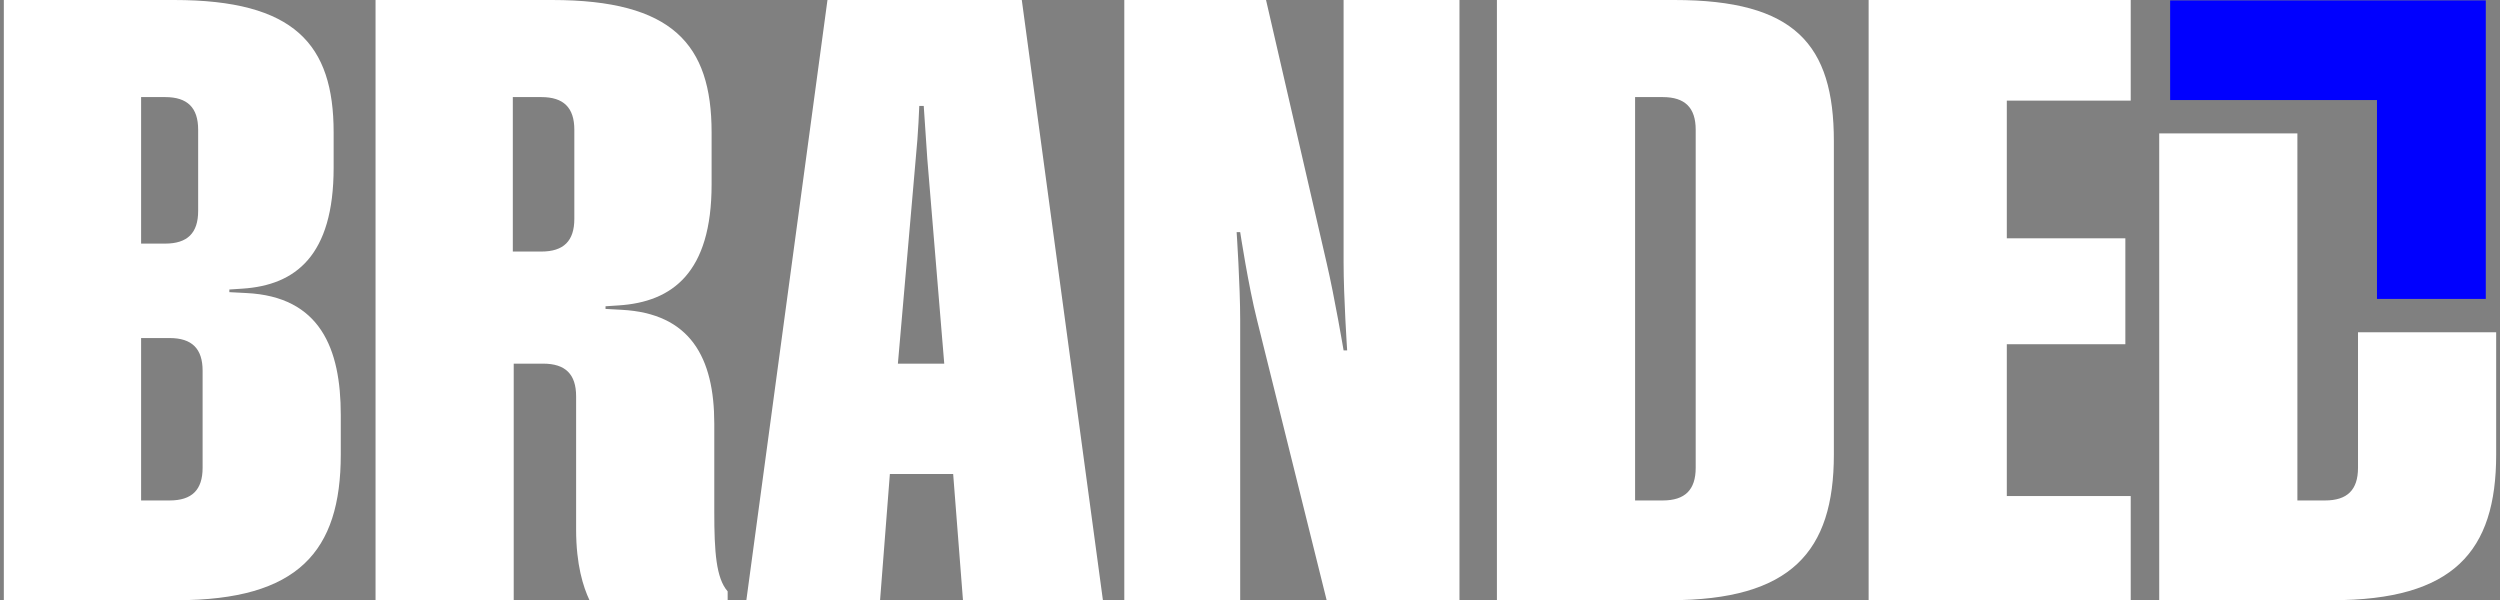
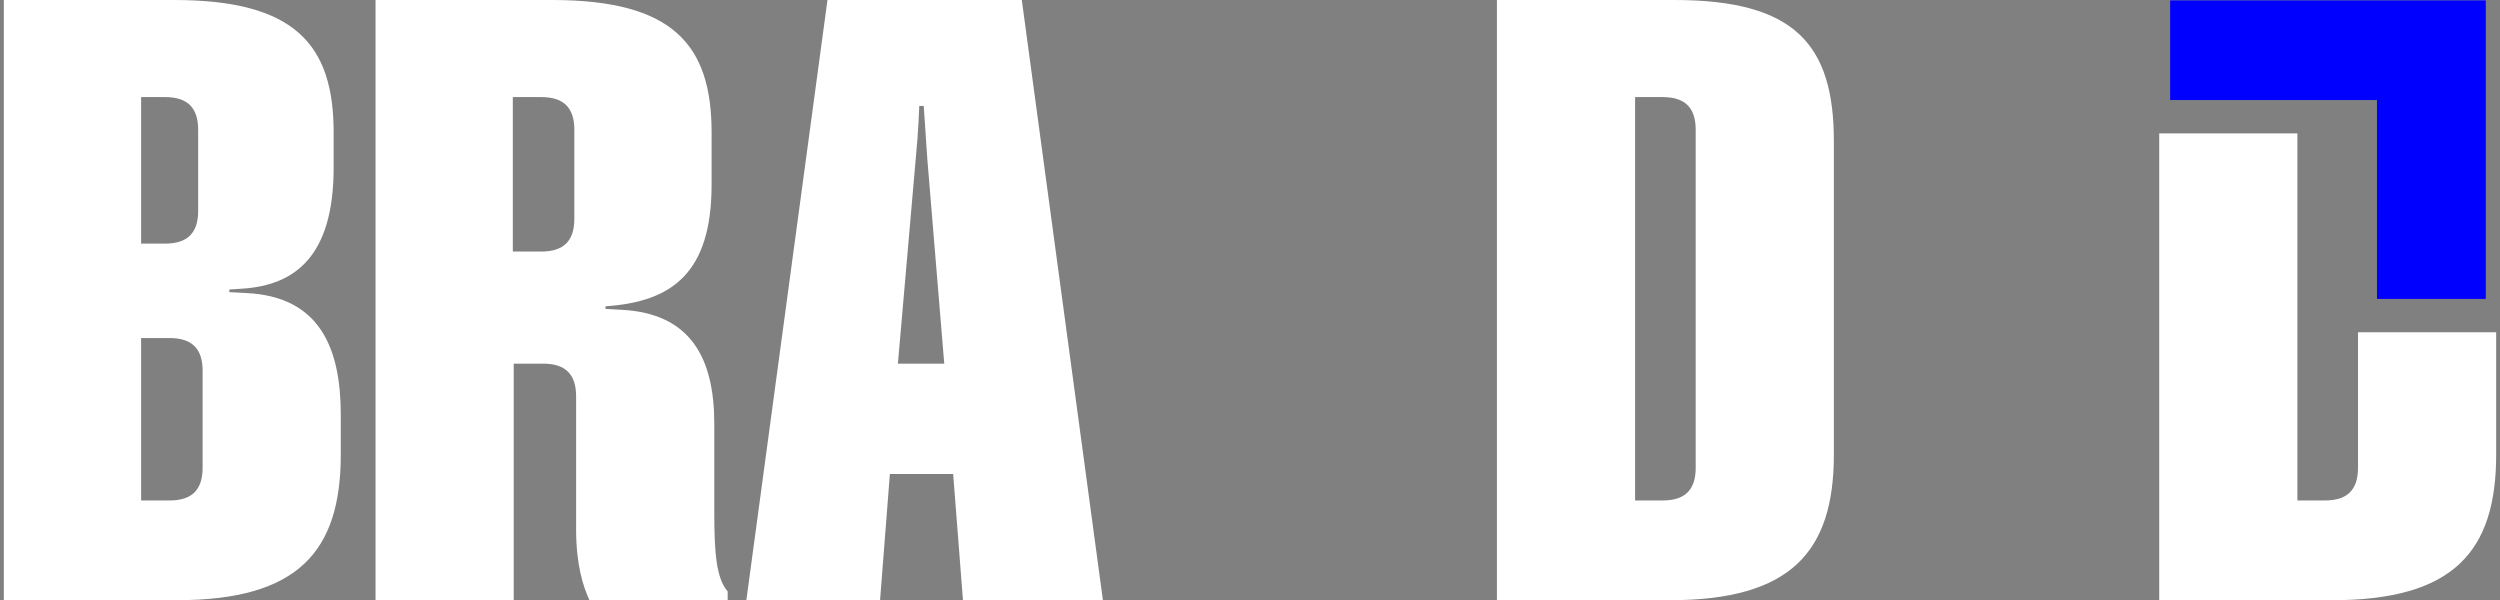
<svg xmlns="http://www.w3.org/2000/svg" width="504" height="121" viewBox="0 0 504 121" fill="none">
  <rect x="0" y="0" width="504" height="121" fill="#808080" stroke="none" />
  <path d="M68.701 91.64V83.632C68.701 70.286 64.567 59.788 49.652 59.077L46.238 58.898V58.365L48.933 58.187C59.536 57.475 67.262 51.603 67.262 33.809V26.691C67.262 8.897 59.356 0 35.096 0H0.771V120.999H35.635C60.074 120.999 68.701 111.213 68.701 91.64ZM28.446 19.573H33.298C37.791 19.573 39.948 21.708 39.948 26.157V42.528C39.948 46.976 37.791 49.111 33.298 49.111H28.446V19.573ZM28.446 100.892V68.151H34.197C38.69 68.151 40.846 70.286 40.846 74.735V94.309C40.846 98.757 38.69 100.892 34.197 100.892H28.446Z" fill="white" />
-   <path d="M103.566 73.311H109.495C113.988 73.311 116.145 75.446 116.145 79.896V106.765C116.145 113.881 117.582 118.33 118.84 120.999H146.695V119.22C144.358 116.551 143.999 111.212 143.999 103.205V85.411C143.999 72.066 139.146 63.169 125.309 62.456L122.074 62.279V61.744L124.769 61.567C135.553 60.855 143.459 54.982 143.459 37.19V26.69C143.459 8.897 135.553 0 111.292 0H75.71V120.999H103.565L103.566 73.311ZM103.384 19.573H109.136C113.629 19.573 115.785 21.709 115.785 26.157V44.129C115.785 48.578 113.629 50.713 109.136 50.713H103.384V19.573Z" fill="white" />
+   <path d="M103.566 73.311H109.495C113.988 73.311 116.145 75.446 116.145 79.896V106.765C116.145 113.881 117.582 118.33 118.84 120.999H146.695V119.22C144.358 116.551 143.999 111.212 143.999 103.205V85.411C143.999 72.066 139.146 63.169 125.309 62.456L122.074 62.279V61.744C135.553 60.855 143.459 54.982 143.459 37.19V26.69C143.459 8.897 135.553 0 111.292 0H75.71V120.999H103.565L103.566 73.311ZM103.384 19.573H109.136C113.629 19.573 115.785 21.709 115.785 26.157V44.129C115.785 48.578 113.629 50.713 109.136 50.713H103.384V19.573Z" fill="white" />
  <path d="M179.398 95.555H192.158L194.135 120.999H222.348L205.994 0H166.818L150.465 120.999H177.421L179.398 95.555ZM184.61 32.029C185.149 26.691 185.327 21.353 185.327 21.353H186.226C186.226 21.353 186.586 26.691 186.945 32.029L190.36 73.312H181.015L184.61 32.029Z" fill="white" />
-   <path d="M250.023 64.593C250.023 57.476 249.304 46.798 249.304 46.798H250.023C250.023 46.798 251.639 57.476 253.437 64.593L267.454 120.999H294.229V0H270.868V52.847C270.868 59.965 271.588 70.642 271.588 70.642H270.868C270.868 70.642 269.072 59.966 267.454 53.026L255.233 0H226.659V120.999H250.022V64.593H250.023Z" fill="white" />
  <path d="M369.708 91.64V28.47C369.708 8.897 361.8 0 337.54 0H301.777V120.999H336.642C361.082 120.999 369.708 111.213 369.708 91.64ZM329.633 100.892V19.573H335.204C339.696 19.573 341.852 21.708 341.852 26.157V94.309C341.852 98.757 339.696 100.892 335.204 100.892H329.633Z" fill="white" />
-   <path d="M429.551 100.003H404.572V69.397H428.472V48.044H404.572V20.285H429.551V0H376.716V121H429.551V100.003Z" fill="white" />
  <path d="M498.265 66.984H494.566H482.068H479.198H475.374V94.309C475.374 98.757 473.218 100.892 468.726 100.892H463.155V26.89H440.369H437.499H435.299V120.999H470.163C494.603 120.999 503.229 111.213 503.229 91.64V66.984H501.134L498.265 66.984Z" fill="white" />
  <path d="M498.265 0.079H474.724H440.37H437.5V2.873V17.375V20.169H440.37H463.156H472.095H479.198V36.034V57.47V60.263H482.069H494.566H498.265H501.135V57.47V54.041V36.034V20.169V17.375V16.79V14.374V13.996V2.873V0.079H498.265Z" fill="#0000FF" />
</svg>